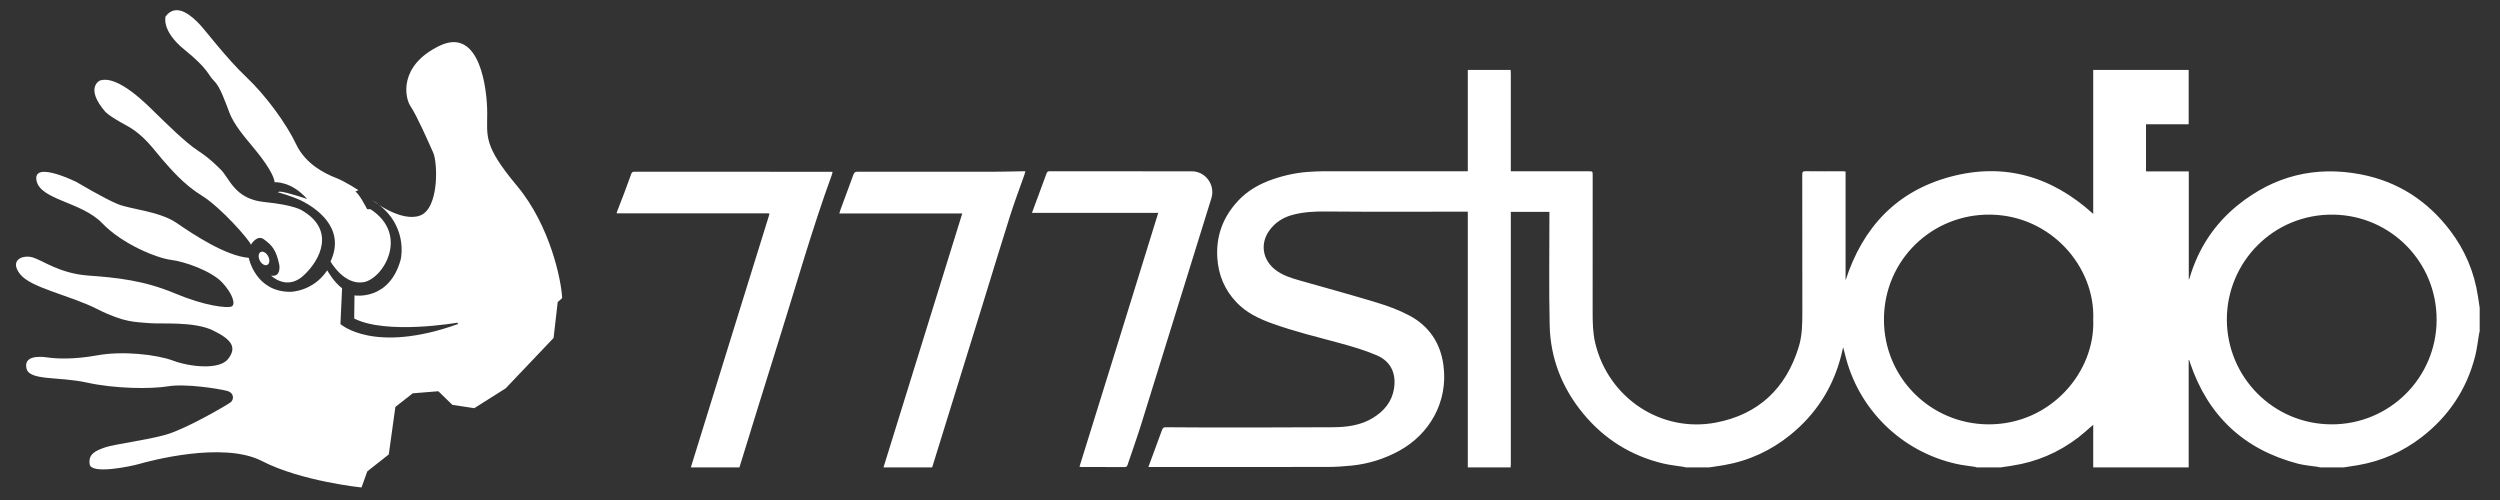
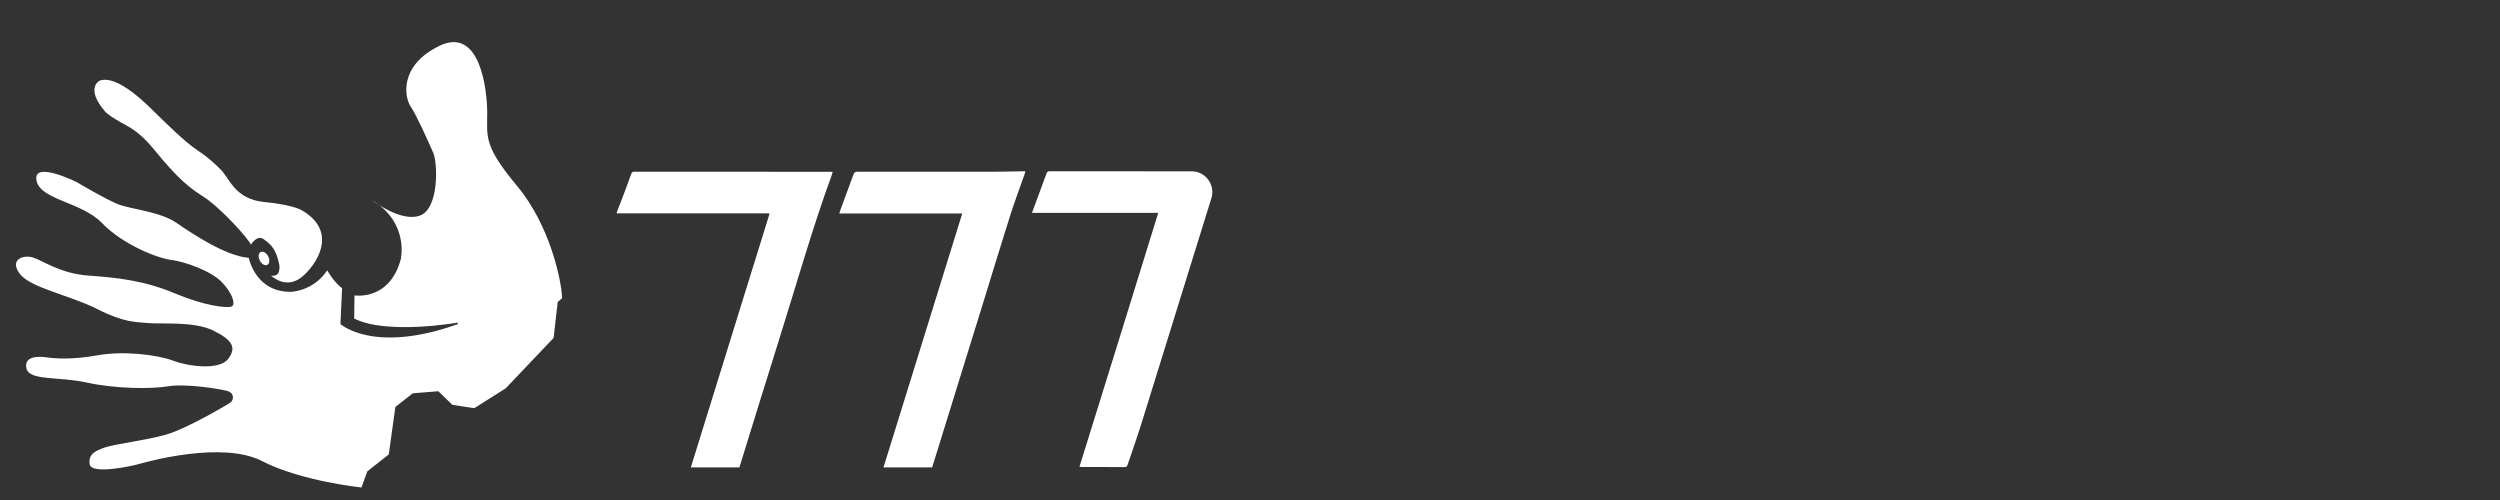
<svg xmlns="http://www.w3.org/2000/svg" version="1.1" id="Layer_1" x="0px" y="0px" width="500px" height="100px" viewBox="0 0 500 100" enable-background="new 0 0 500 100" xml:space="preserve">
  <rect x="0" y="0" width="500" height="100" fill="#333333" stroke="none" />
  <g>
    <g>
      <g>
        <path fill="#FFFFFF" d="M74.422,40.024c0,0,5.728,4.516,9.584,3.085c3.854-1.431,3.526-10.576,2.643-12.557     c-0.882-1.983-3.303-7.493-4.517-9.252c-1.211-1.763-2.423-8.153,5.728-12.118c8.151-3.965,9.584,8.702,9.584,13.44     c0,4.735-0.769,6.499,5.949,14.539s8.924,19.168,9.033,22.471l-0.884,0.771l-0.825,7.186l-9.582,10.081l-6.279,3.965     l-4.378-0.662l-2.81-2.726l-5.122,0.414l-3.47,2.724l-1.32,9.501l-4.297,3.388L72.3,97.495c0,0-12.062-1.239-19.909-5.287     c-7.85-4.049-22.802,0.083-24.536,0.578c-1.737,0.497-9.584,2.148-9.914,0.083c-0.331-2.064,1.157-2.724,3.057-3.386     c1.899-0.662,8.179-1.406,12.227-2.561c4.048-1.157,12.226-5.949,12.888-6.445c0.662-0.495,0.827-1.898-0.743-2.312     c-1.569-0.412-8.262-1.487-11.731-0.909c-3.471,0.579-10.657,0.497-16.277-0.744c-5.617-1.239-11.482-0.33-12.061-2.809     c-0.579-2.478,2.313-2.478,4.048-2.231c1.734,0.249,5.122,0.497,10.161-0.413c5.04-0.907,11.814-0.165,15.118,1.074     c3.306,1.239,9.253,1.901,10.987-0.33c1.738-2.231,0.909-3.8-2.973-5.7c-3.884-1.901-10.576-1.241-12.968-1.488     c-2.397-0.247-4.71,0-10.246-2.81c-5.535-2.808-13.301-4.211-15.448-7.021c-2.148-2.808,0.578-3.883,2.561-3.303     c1.983,0.577,5.369,3.221,11.152,3.635c5.783,0.412,11.152,0.99,17.265,3.551c6.115,2.563,10.412,2.975,11.321,2.645     c0.909-0.332,0.33-2.48-1.818-4.792c-2.147-2.313-7.518-4.214-10.245-4.544c-2.726-0.33-9.665-3.058-13.796-7.351     C16.29,40.327,7.946,39.997,7.285,36.03c-0.662-3.964,8.095,0.414,8.095,0.414s5.536,3.305,8.179,4.378     c2.644,1.074,8.343,1.404,11.814,3.802c3.47,2.394,9.913,6.607,14.375,6.939c0,0,1.32,6.856,8.372,6.802     c0,0,4.516-0.056,7.324-4.299c0,0,1.266,2.315,2.973,3.581l-0.33,7.159c0,0,6.609,6.06,23.519,0l-0.111-0.274     c0,0-14.153,2.478-20.655-0.827l0.056-4.625c0,0,6.996,1.157,9.254-7.217C80.15,51.864,81.911,44.597,74.422,40.024z" />
        <path fill="#FFFFFF" d="M54.21,55.115c0,0,3.137,3.138,6.553-0.057c3.415-3.194,6.223-9.032-0.221-12.886     c0,0-1.433-1.157-7.656-1.765c-6.223-0.603-7.048-5.12-8.978-6.716c0,0-1.872-1.985-4.351-3.581     c-2.478-1.596-6.663-5.782-8.26-7.324c-1.598-1.542-7.656-7.93-11.345-6.664c0,0-3.03,1.431,1.101,6.223     c0,0,0.661,0.827,4.241,2.755c3.581,1.928,5.453,4.846,7.159,6.775c1.708,1.926,4.187,4.955,7.933,7.267     c3.745,2.315,9.473,8.813,9.803,9.804c0,0,1.209-2.147,2.643-1.046c1.431,1.101,2.367,1.872,3.027,5.065     C55.86,52.965,56.303,55.501,54.21,55.115z" />
-         <path fill="#FFFFFF" d="M66.106,52.305c0,0,2.697,4.792,6.609,4.132c3.911-0.662,9.254-9.473,1.377-14.595h-0.66     c0,0-1.598-3.138-2.369-3.526l0.606-0.276c0,0-2.534-1.707-4.517-2.478c-1.982-0.769-6.004-2.642-7.93-6.718     c-1.93-4.076-6.004-9.692-9.969-13.438c-3.965-3.746-8.095-9.254-9.362-10.576c-1.266-1.323-4.517-4.571-6.775-1.542     c0,0-0.936,2.864,3.856,6.72c4.791,3.854,4.624,5.012,5.837,6.169c1.212,1.157,2.204,4.076,3.085,6.388     c0.882,2.312,3.029,4.847,4.462,6.555c1.431,1.707,4.351,5.341,4.57,7.324c0,0,3.307-0.276,6.499,3.361     c0,0-4.132-1.435-5.506-1.488c0,0-0.222,0.109-0.387,0.109c-0.165,0,2.975,0.771,5.068,1.874     C62.689,41.401,69.354,45.365,66.106,52.305z" />
        <ellipse transform="matrix(0.886 -0.463 0.463 0.886 -17.934 30.354)" fill="#FFFFFF" cx="52.824" cy="51.684" rx="0.941" ry="1.446" />
      </g>
    </g>
    <g>
-       <path fill-rule="evenodd" clip-rule="evenodd" fill="#FFFFFF" d="M293.562,93.481c0-17.025,0-34.05,0-51.148    c-0.261,0-0.486,0-0.709,0c-9.238,0-18.475,0.05-27.713-0.034c-2.325-0.022-4.592,0.098-6.825,0.731    c-1.794,0.508-3.284,1.496-4.398,3.004c-1.927,2.614-1.452,5.872,1.111,7.888c1.473,1.157,3.214,1.686,4.971,2.187    c5.14,1.465,10.301,2.864,15.411,4.423c2.211,0.673,4.421,1.486,6.452,2.569c3.931,2.093,6.22,5.471,6.822,9.913    c1.012,7.447-2.88,13.867-8.79,17.116c-3,1.648-6.205,2.654-9.606,2.992c-1.604,0.161-3.223,0.266-4.837,0.269    c-11.648,0.022-23.295,0.013-34.943,0.013c-0.248,0-0.498,0-0.836,0c0.177-0.473,0.327-0.877,0.476-1.28    c0.759-2.051,1.53-4.097,2.267-6.157c0.142-0.397,0.334-0.521,0.744-0.517c2.757,0.031,5.515,0.048,8.272,0.047    c8.408-0.006,16.814-0.001,25.221-0.051c2.769-0.016,5.504-0.38,7.929-1.861c2.179-1.33,3.766-3.17,4.208-5.78    c0.499-2.954-0.509-5.477-3.411-6.732c-2.381-1.029-4.905-1.762-7.414-2.445c-4.567-1.245-9.171-2.354-13.63-3.967    c-2.627-0.949-5.109-2.153-7.062-4.22c-2.363-2.502-3.608-5.485-3.813-8.92c-0.263-4.398,1.178-8.16,4.157-11.359    c1.918-2.064,4.299-3.392,6.941-4.302c2.538-0.871,5.138-1.414,7.824-1.525c0.635-0.026,1.27-0.074,1.903-0.074    c9.508-0.004,19.014-0.001,28.522-0.001c0.229,0,0.457,0,0.756,0c0-6.784,0-13.528,0-20.269c2.855,0,5.709,0,8.564,0    c0.012,0.251,0.035,0.499,0.035,0.747c0.001,6.249,0.001,12.496,0.001,18.745c0,0.244,0,0.488,0,0.776c0.312,0,0.542,0,0.769,0    c4.938,0,9.875,0,14.811,0c0.793,0,0.794,0,0.794,0.82c0,9.101,0.006,18.202-0.007,27.304c-0.001,2.102,0.032,4.192,0.523,6.252    c2.607,10.915,13.134,17.98,24.131,15.882c8.511-1.623,14.023-6.836,16.564-15.131c0.702-2.292,0.727-4.658,0.723-7.033    c-0.02-9.14-0.006-18.279-0.019-27.421c-0.001-0.507,0.101-0.698,0.66-0.689c2.467,0.032,4.935,0.013,7.405,0.014    c0.185,0,0.371,0.019,0.6,0.034c0,3.655,0,7.259,0,10.86c0,3.603,0,7.206,0,10.911c3.453-10.644,10.251-17.86,21.031-20.73    c10.758-2.862,20.256-0.035,28.497,7.447c0-9.635,0-19.214,0-28.79c6.364,0,12.728,0,19.091,0c0,3.598,0,7.199,0,10.869    c-2.886,0-5.704,0-8.53,0c0,3.162,0,6.256,0,9.419c2.855,0,5.678,0,8.552,0c0,7.234,0,14.398,0,21.713    c0.101-0.251,0.152-0.353,0.182-0.46c1.727-5.808,4.9-10.677,9.607-14.489c7.244-5.866,15.521-7.92,24.645-6.161    c7.357,1.419,13.302,5.265,17.834,11.231c2.97,3.908,4.837,8.303,5.567,13.169c0.114,0.756,0.23,1.512,0.343,2.265    c0,1.582,0,3.163,0,4.744c-0.039,0.146-0.089,0.289-0.114,0.436c-0.26,1.509-0.416,3.042-0.794,4.521    c-1.692,6.64-5.312,12.036-10.731,16.21c-3.741,2.881-7.951,4.741-12.608,5.563c-0.979,0.174-1.962,0.311-2.941,0.463    c-1.584,0-3.165,0-4.745,0c-0.146-0.039-0.289-0.092-0.438-0.112c-1.324-0.209-2.678-0.296-3.969-0.633    c-10.822-2.836-18.012-9.584-21.587-20.184c-0.069-0.196-0.129-0.396-0.191-0.593c-0.029,0.007-0.056,0.015-0.082,0.023    c0,7.166,0,14.332,0,21.499c-6.363,0-12.727,0-19.091,0c0-2.803,0-5.605,0-8.52c-0.229,0.193-0.355,0.301-0.482,0.41    c-0.82,0.698-1.611,1.436-2.465,2.09c-3.945,3.026-8.38,4.928-13.302,5.677c-0.756,0.114-1.511,0.231-2.264,0.343    c-1.582,0-3.163,0-4.744,0c-0.127-0.038-0.251-0.092-0.381-0.111c-1.229-0.196-2.474-0.314-3.687-0.584    c-11.061-2.449-19.726-10.985-22.328-21.955c-0.098-0.41-0.21-0.817-0.358-1.385c-0.164,0.686-0.277,1.188-0.403,1.687    c-1.633,6.377-5.011,11.647-10.104,15.797c-3.902,3.176-8.343,5.223-13.309,6.093c-0.998,0.175-2.003,0.306-3.004,0.458    c-1.543,0-3.086,0-4.629,0c-0.165-0.039-0.328-0.089-0.495-0.117c-1.344-0.216-2.709-0.343-4.029-0.658    c-6.439-1.538-11.788-4.871-16.005-9.971c-4.229-5.118-6.568-11.031-6.72-17.655c-0.171-7.342-0.048-14.69-0.052-22.038    c0-0.222,0-0.447,0-0.666c-2.609,0-5.141,0-7.72,0c0,0.309,0,0.575,0,0.842c0,16.485,0,32.971-0.001,49.455    c0,0.269-0.023,0.539-0.035,0.807C299.271,93.481,296.418,93.481,293.562,93.481z M445.369,63.91    c0.025,11.505,9.275,20.911,20.895,20.959c11.666,0.051,21.032-9.34,21.061-20.894c0.026-11.676-9.259-20.848-20.568-21.048    C454.719,42.719,445.367,52.402,445.369,63.91z M418.645,63.916c0.429-10.508-8.405-20.785-20.488-20.99    c-11.661-0.198-21.346,9.013-21.368,20.951c-0.023,11.714,9.399,20.961,20.927,20.994    C410.099,84.909,419.077,74.421,418.645,63.916z" />
      <path fill-rule="evenodd" clip-rule="evenodd" fill="#FFFFFF" d="M138.167,93.481c3.141-10.134,6.281-20.266,9.425-30.4    c2.054-6.621,4.115-13.239,6.171-19.859c0.05-0.161,0.083-0.327,0.133-0.524c-0.18-0.012-0.328-0.032-0.477-0.032    c-9.946,0-19.889,0-29.833,0c-0.077,0-0.153,0.013-0.229,0.019c0-0.076,0-0.155,0-0.231c0.502-1.298,1.013-2.592,1.505-3.893    c0.476-1.254,0.939-2.516,1.388-3.781c0.112-0.311,0.26-0.433,0.612-0.432c13.092,0.009,26.185,0.007,39.276,0.009    c0.115,0,0.229,0.015,0.385,0.025c-0.051,0.201-0.082,0.388-0.146,0.561c-3.982,10.918-7.13,22.102-10.621,33.175    c-2.66,8.443-5.249,16.907-7.87,25.363C144.646,93.481,141.407,93.481,138.167,93.481z" />
      <path fill-rule="evenodd" clip-rule="evenodd" fill="#FFFFFF" d="M176.698,93.481c5.245-16.909,10.488-33.816,15.754-50.79    c-8.196,0-16.339,0-24.588,0c0.088-0.286,0.143-0.498,0.216-0.699c0.871-2.359,1.753-4.709,2.607-7.074    c0.153-0.425,0.345-0.575,0.816-0.574c8.967,0.016,17.933,0.017,26.9,0.007c1.982-0.001,3.964-0.061,5.945-0.093    c0.212-0.003,0.422,0,0.728,0c-0.073,0.261-0.118,0.473-0.188,0.677c-0.952,2.715-1.976,5.404-2.845,8.143    c-1.861,5.864-3.637,11.752-5.455,17.627c-3.36,10.856-6.726,21.708-10.089,32.561c-0.023,0.071-0.054,0.143-0.082,0.214    C183.177,93.481,179.938,93.481,176.698,93.481z" />
      <path fill-rule="evenodd" clip-rule="evenodd" fill="#FFFFFF" d="M215.897,93.34c2.638-8.485,5.269-16.935,7.891-25.385    c2.619-8.437,5.227-16.875,7.86-25.378c-8.427,0-16.799,0-25.257,0c0.493-1.33,0.959-2.584,1.423-3.839    c0.499-1.347,1.012-2.693,1.492-4.048c0.117-0.328,0.279-0.439,0.623-0.439c9.488,0.009,18.974-0.004,28.462,0.014    c2.73,0.004,4.702,2.753,3.893,5.363c-4.671,15.064-9.336,30.127-14.029,45.181c-0.848,2.725-1.819,5.41-2.724,8.117    c-0.098,0.298-0.197,0.486-0.578,0.485c-2.891-0.016-5.783-0.007-8.676-0.012C216.168,93.399,216.06,93.366,215.897,93.34z" />
    </g>
  </g>
</svg>